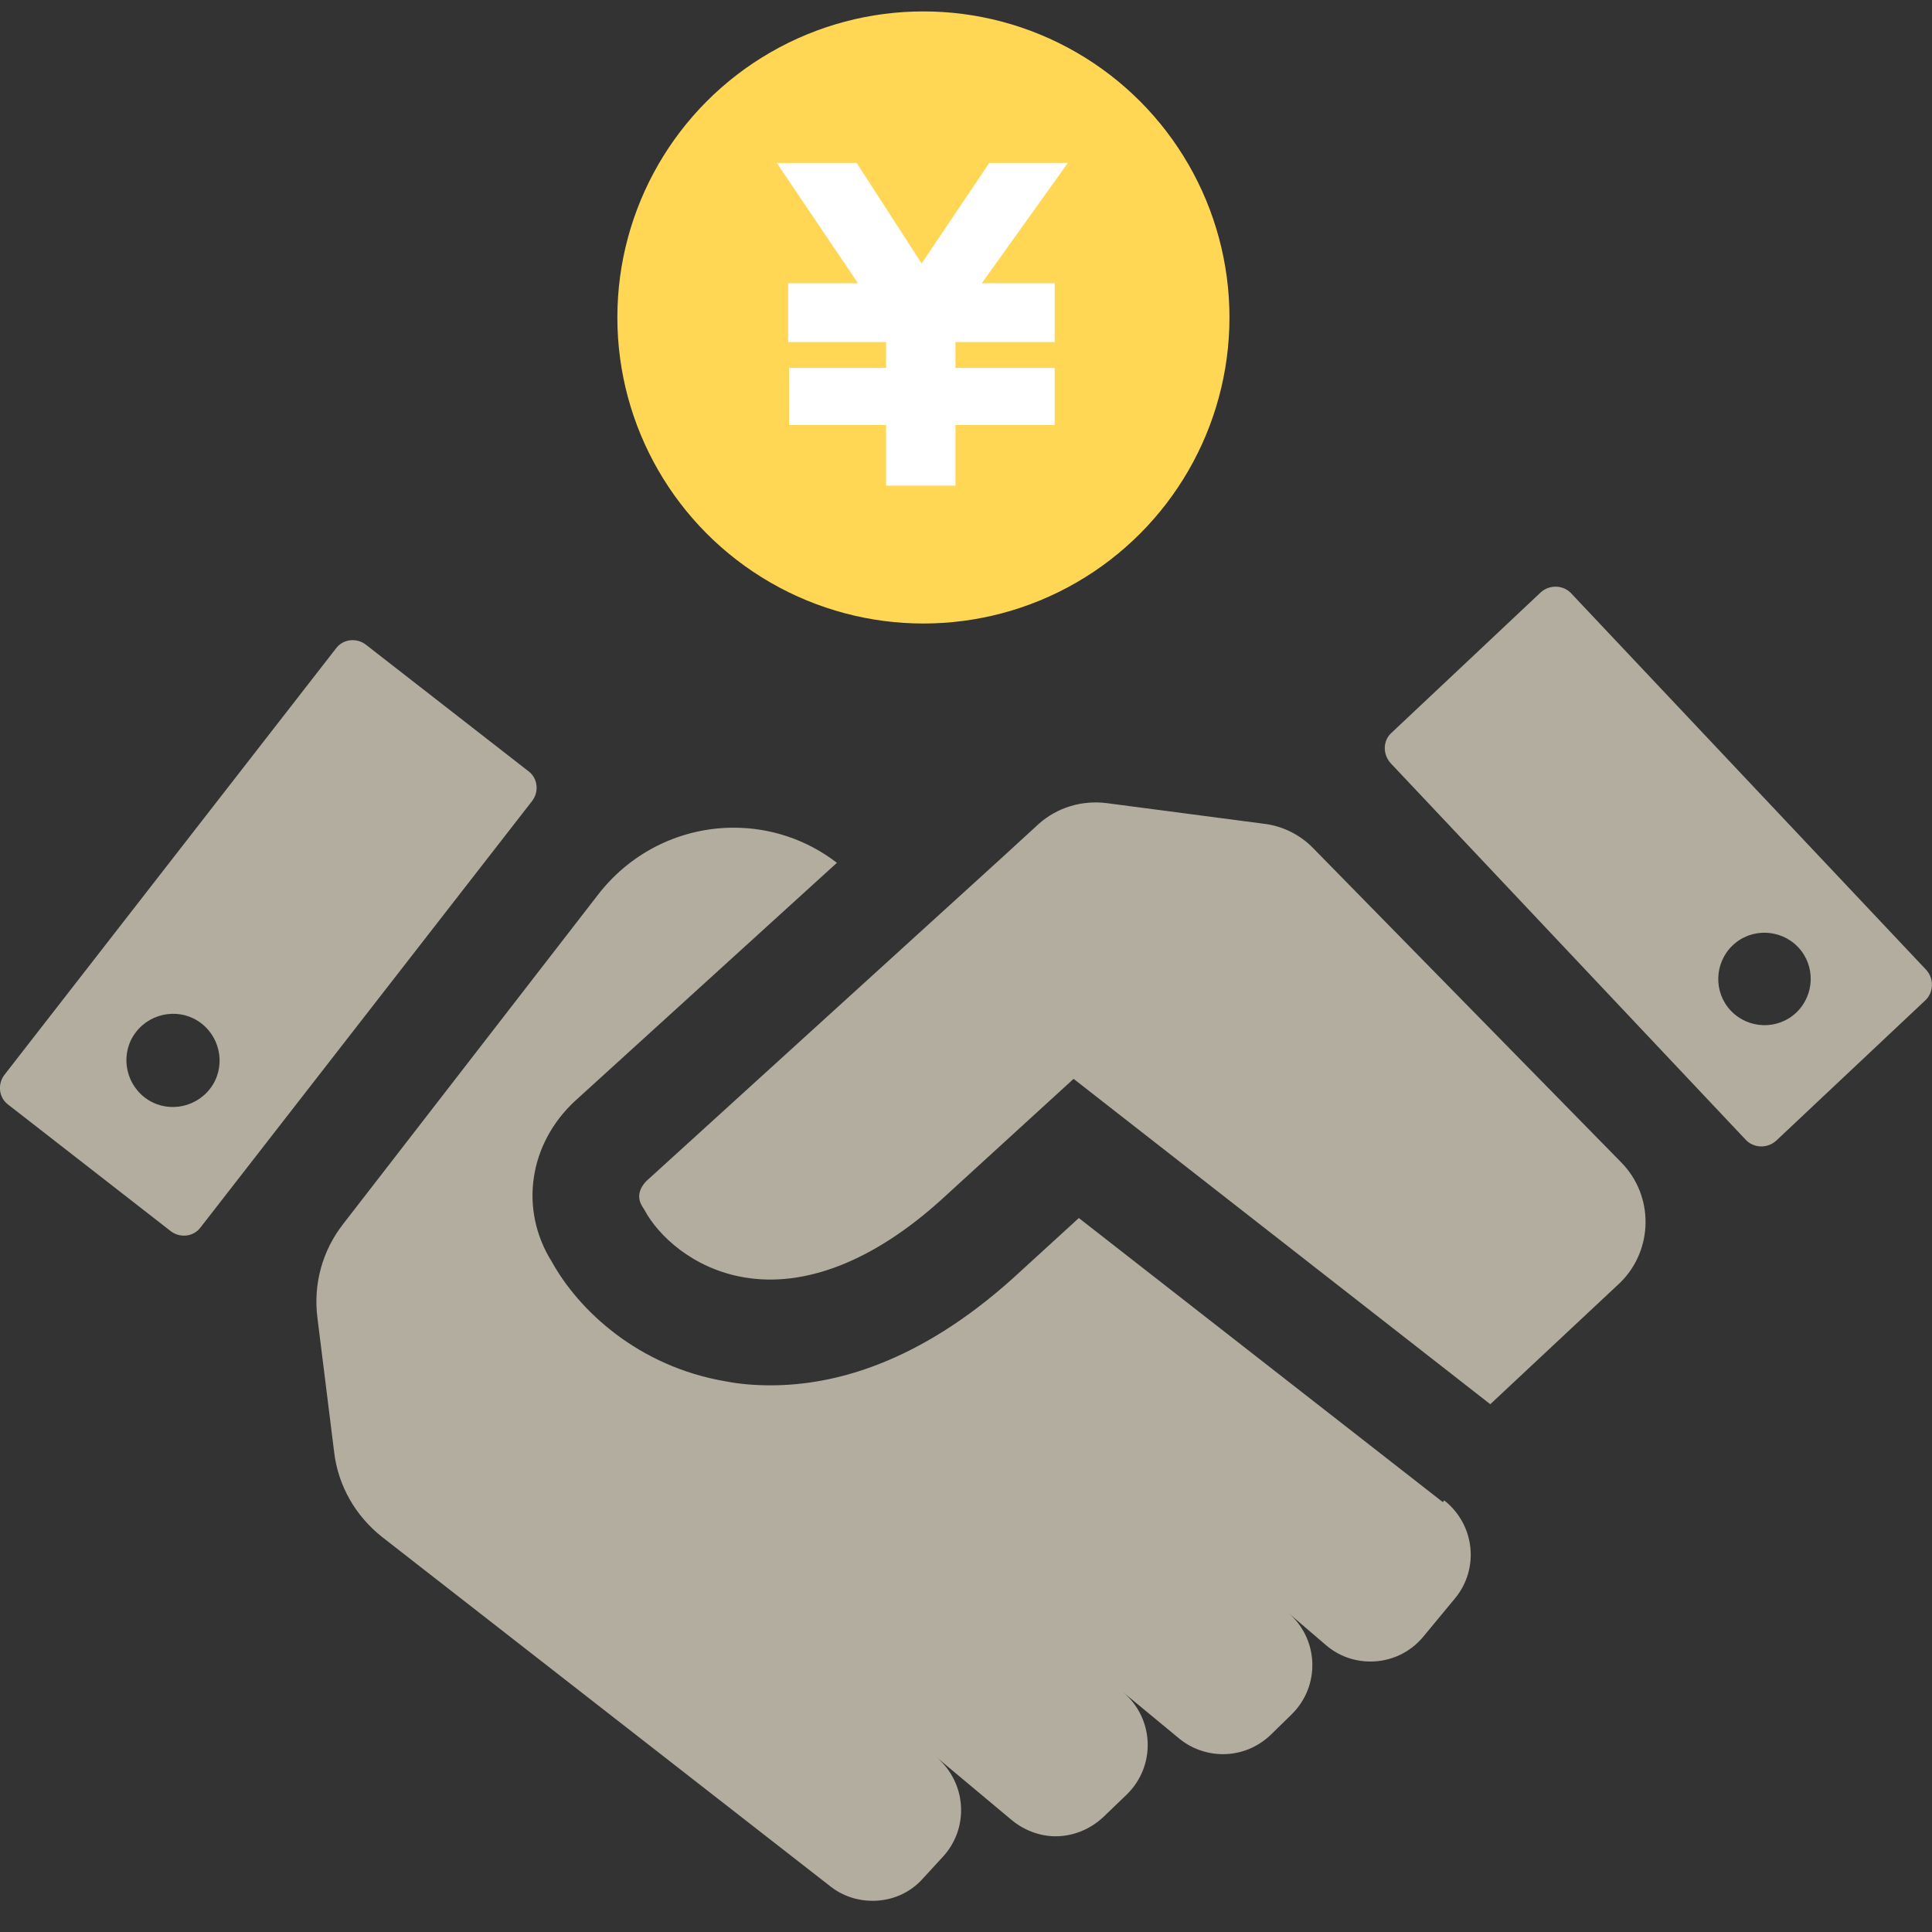
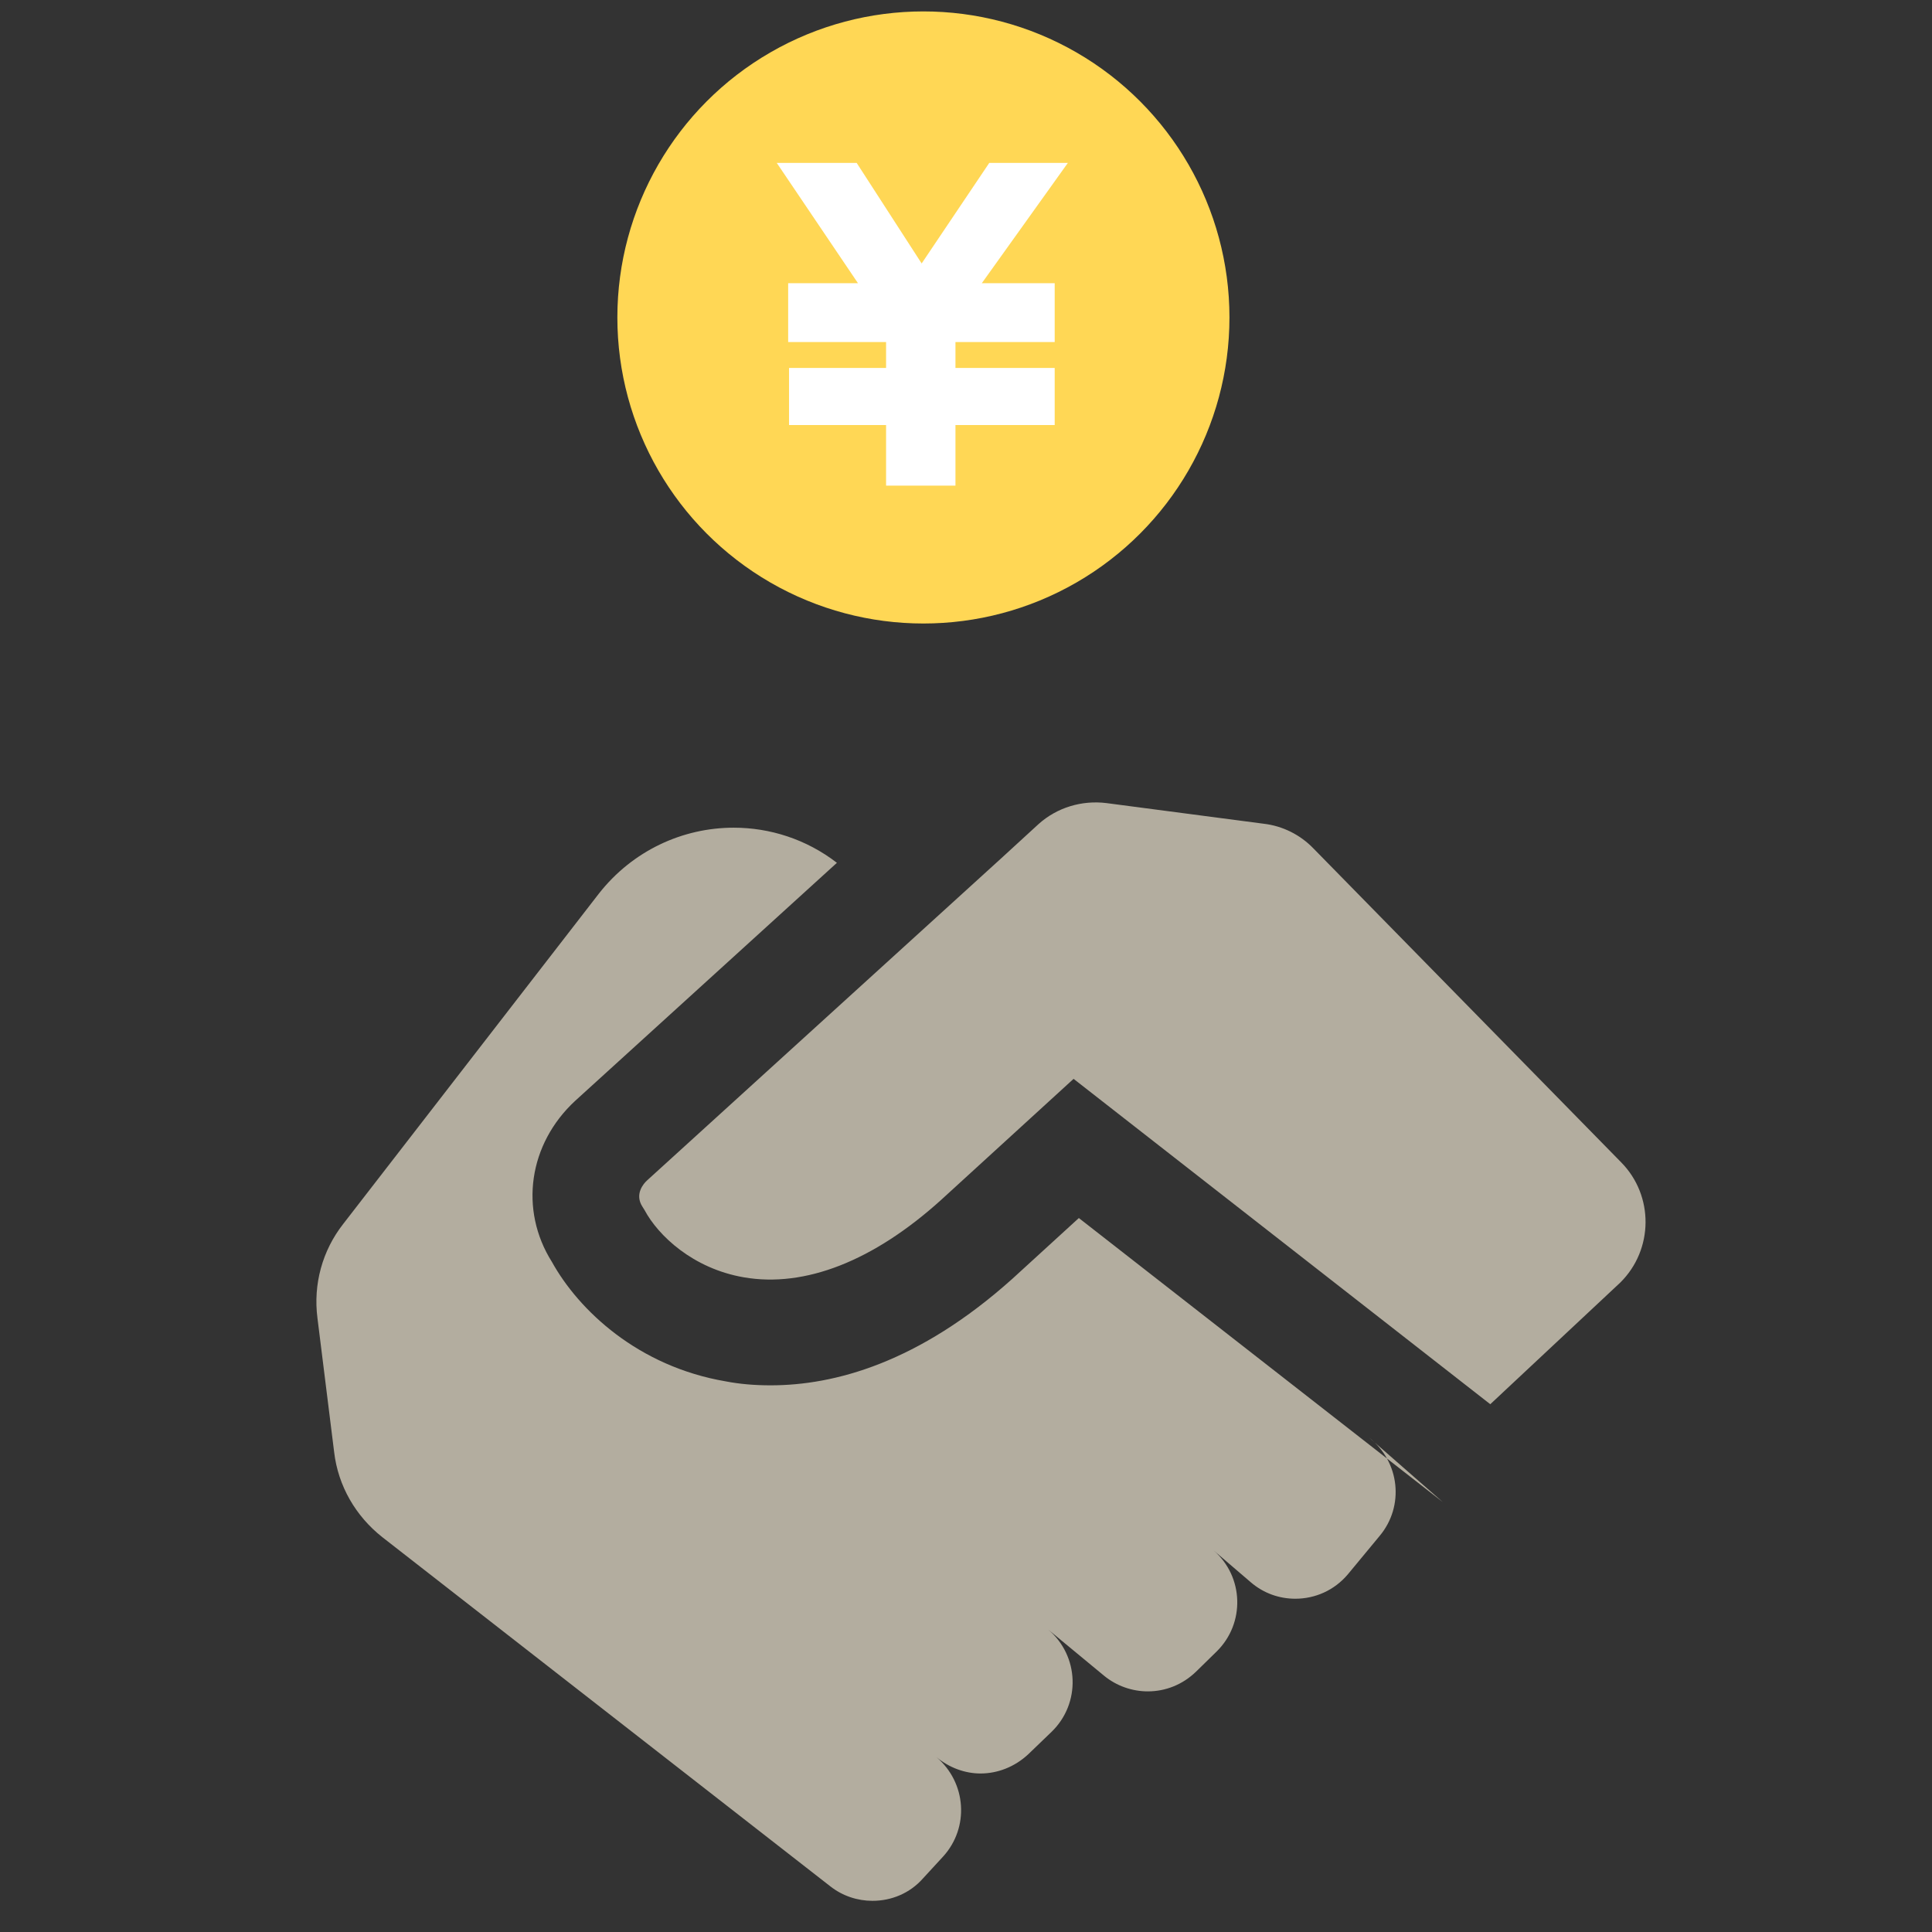
<svg xmlns="http://www.w3.org/2000/svg" id="_レイヤー_1" data-name="レイヤー_1" viewBox="0 0 44 44">
  <rect x="0" y="0" width="44" height="44" fill="#333333" stroke="none" />
  <defs>
    <style>
      .cls-1 {
        fill: #b3ad9f;
      }

      .cls-2 {
        fill: #fff;
      }

      .cls-3 {
        fill: #ffd755;
      }
    </style>
  </defs>
  <g>
-     <path class="cls-1" d="M43.87,22.09l-8.09-8.58c-.18-.19-.49-.2-.69-.02l-3.4,3.2c-.2.18-.2.49-.02.69l8.09,8.58c.18.19.49.2.69.02l3.4-3.2c.19-.18.2-.49.02-.69ZM40.91,23.06c-.42.4-1.09.38-1.49-.04-.4-.42-.38-1.09.04-1.49.42-.4,1.09-.38,1.49.04.4.42.38,1.09-.04,1.49ZM8.33,14.68c-.21-.16-.52-.13-.68.09L.1,24.48c-.16.21-.13.52.09.68l3.7,2.88c.21.16.52.13.68-.09l7.55-9.71c.16-.21.13-.52-.09-.68l-3.7-2.88ZM4.78,24.8c-.36.46-1.03.55-1.49.19-.46-.36-.55-1.03-.19-1.49.36-.46,1.03-.55,1.49-.19.46.36.55,1.03.19,1.49Z" />
-     <path class="cls-1" d="M32.86,34.21l-8.29-6.47-1.51,1.38c-2.14,1.92-4.06,2.43-5.51,2.43-.37,0-.71-.03-1.02-.09-2-.34-3.35-1.62-3.96-2.72-.75-1.19-.53-2.69.53-3.67l5.96-5.42c-.7-.54-1.53-.8-2.35-.8-1.16,0-2.3.52-3.07,1.5l-5.82,7.52c-.48.61-.69,1.38-.59,2.15l.38,3.05c.09.77.49,1.46,1.1,1.94l10.2,7.95c.28.22.62.33.96.33.43,0,.85-.17,1.15-.51l.46-.5c.6-.66.53-1.68-.15-2.26l1.71,1.43c.29.24.65.37,1,.37.39,0,.78-.15,1.09-.44l.53-.51c.67-.65.63-1.73-.08-2.33l1.27,1.05c.29.24.65.36,1,.36.4,0,.79-.15,1.1-.45l.47-.46c.65-.64.62-1.7-.07-2.3l.84.72c.3.26.66.38,1.02.38.45,0,.89-.19,1.2-.56l.72-.87c.57-.68.46-1.69-.24-2.24ZM36.91,26.46l-7-7.14c-.3-.31-.7-.51-1.13-.56l-3.58-.47c-.56-.07-1.13.1-1.55.48l-.84.77-8.07,7.34c-.09.08-.29.32-.11.6l.05.08c.31.58,1.1,1.33,2.26,1.53,1.39.24,2.95-.37,4.49-1.76l3.02-2.76,9.49,7.41,2.96-2.77c.76-.75.77-1.98.02-2.74Z" />
+     <path class="cls-1" d="M32.86,34.21l-8.29-6.47-1.51,1.38c-2.14,1.92-4.06,2.43-5.51,2.43-.37,0-.71-.03-1.02-.09-2-.34-3.35-1.62-3.96-2.72-.75-1.19-.53-2.69.53-3.67l5.96-5.42c-.7-.54-1.53-.8-2.35-.8-1.16,0-2.3.52-3.07,1.5l-5.82,7.52c-.48.61-.69,1.38-.59,2.15l.38,3.05c.09.77.49,1.46,1.1,1.94l10.2,7.95c.28.22.62.33.96.33.43,0,.85-.17,1.15-.51l.46-.5c.6-.66.53-1.68-.15-2.26c.29.24.65.37,1,.37.39,0,.78-.15,1.09-.44l.53-.51c.67-.65.63-1.73-.08-2.33l1.27,1.05c.29.24.65.36,1,.36.4,0,.79-.15,1.1-.45l.47-.46c.65-.64.62-1.7-.07-2.3l.84.72c.3.26.66.38,1.02.38.45,0,.89-.19,1.2-.56l.72-.87c.57-.68.46-1.69-.24-2.24ZM36.91,26.46l-7-7.14c-.3-.31-.7-.51-1.13-.56l-3.58-.47c-.56-.07-1.13.1-1.55.48l-.84.77-8.07,7.34c-.09.08-.29.32-.11.6l.05.08c.31.58,1.1,1.33,2.26,1.53,1.39.24,2.95-.37,4.49-1.76l3.02-2.76,9.49,7.41,2.96-2.77c.76-.75.77-1.98.02-2.74Z" />
  </g>
  <g>
    <circle class="cls-3" cx="21.03" cy="7.23" r="6.97" />
    <path class="cls-2" d="M17.96,6.45h1.58l-1.85-2.74h1.82l1.48,2.29,1.54-2.29h1.79l-1.96,2.74h1.66v1.34h-2.26v.59h2.26v1.3h-2.26v1.38h-1.58v-1.38h-2.21v-1.3h2.21v-.59h-2.23v-1.34Z" />
  </g>
</svg>